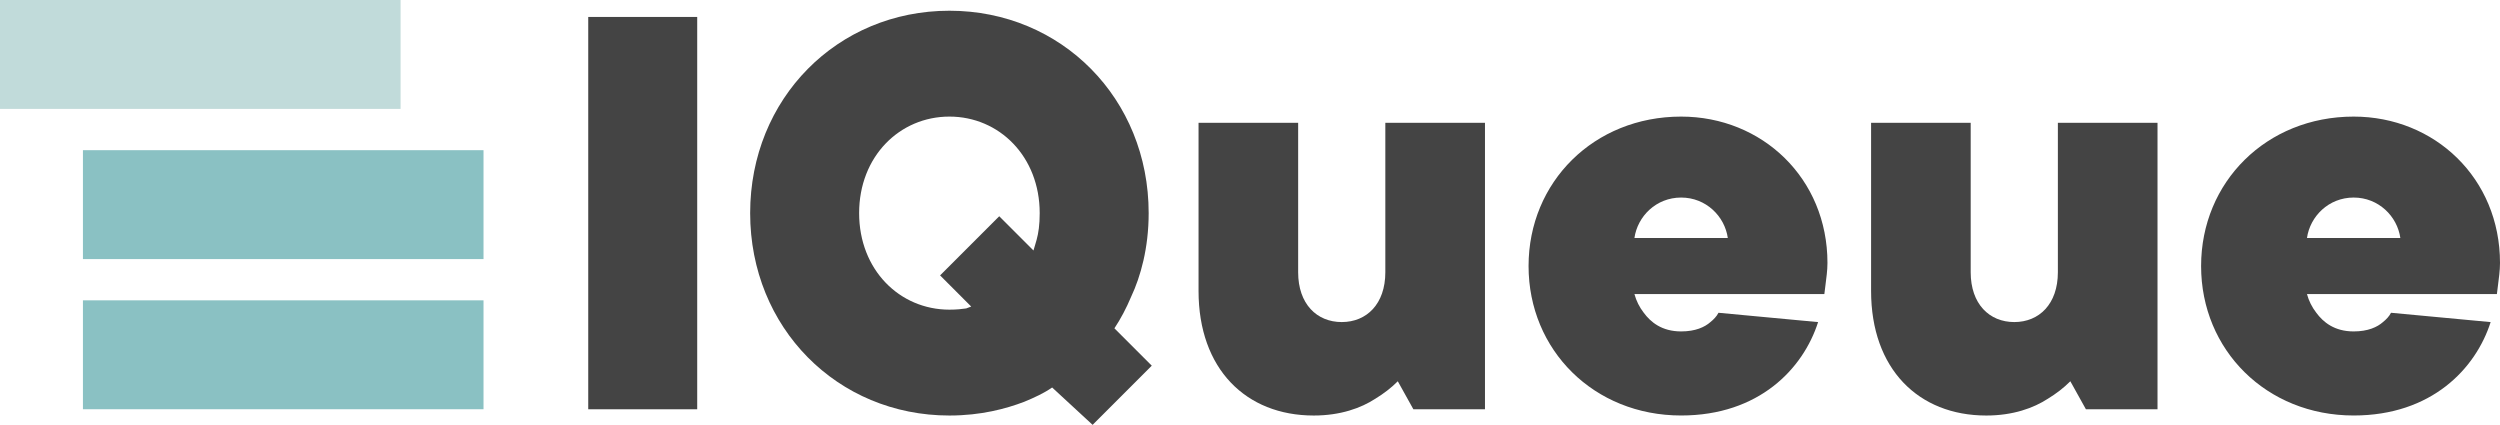
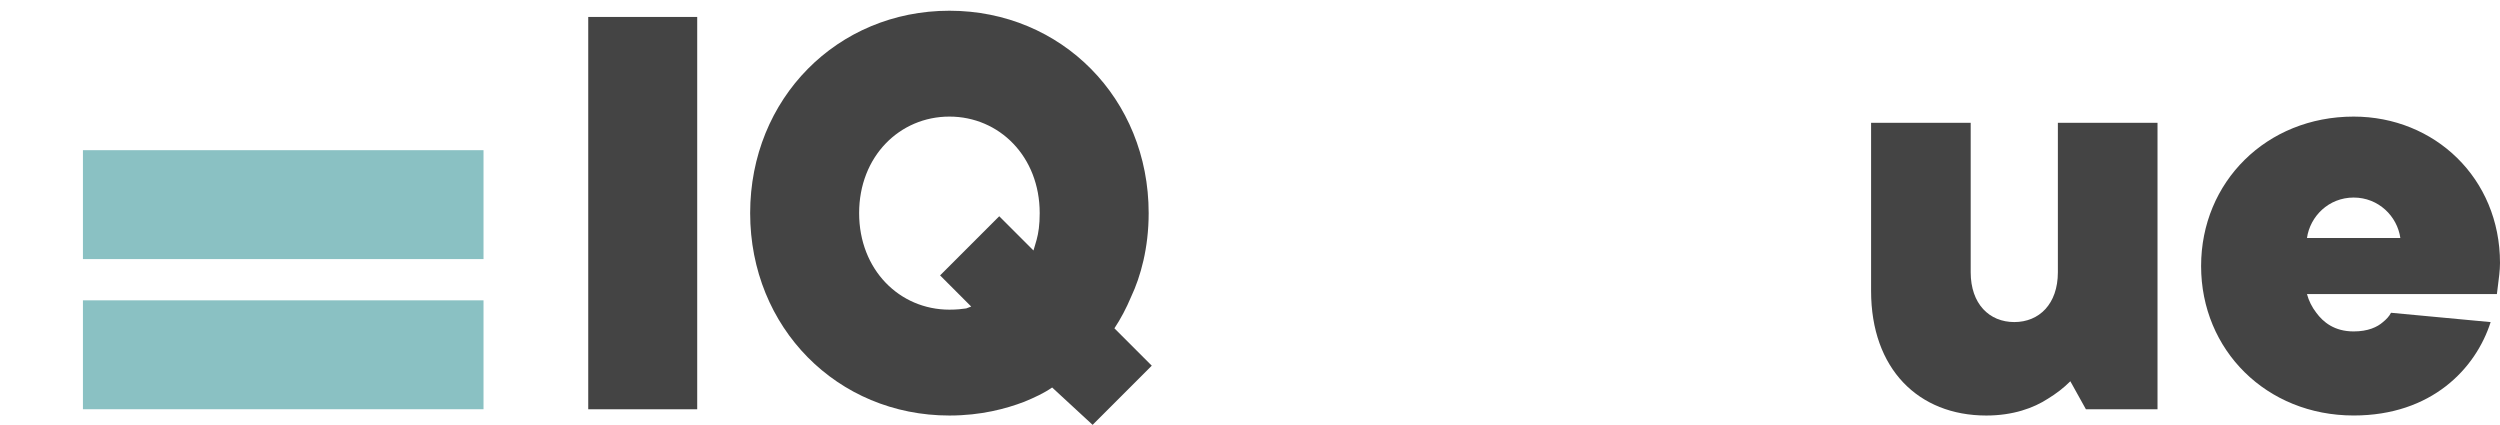
<svg xmlns="http://www.w3.org/2000/svg" id="Layer_2" viewBox="0 0 747.91 127.09">
  <defs>
    <style>
      .cls-1 {
        fill: #444;
      }

      .cls-2 {
        fill: #8ac1c3;
      }

      .cls-3 {
        fill: #c1dbda;
      }
    </style>
  </defs>
  <g id="Layer_1-2" data-name="Layer_1">
-     <rect class="cls-3" x="43.63" y="-43.63" width="32.58" height="119.84" transform="translate(76.21 -43.63) rotate(90)" />
    <rect class="cls-2" x="68.44" y="1.3" width="32.58" height="119.84" transform="translate(145.95 -23.51) rotate(90)" />
    <rect class="cls-2" x="68.44" y="46.23" width="32.58" height="119.84" transform="translate(190.88 21.41) rotate(90)" />
    <g>
      <path class="cls-1" d="M175.98,5.07h32.6v117.37h-32.6V5.07Z" />
      <path class="cls-1" d="M314.77,115.92c-2.42,1.68-5.22,2.98-8.38,4.29-5.4,2.05-12.85,4.1-22.36,4.1-33.53,0-59.61-26.27-59.61-60.55S250.5,3.21,284.03,3.21s59.61,26.27,59.61,60.55c0,10.43-2.42,19-5.22,24.96-1.49,3.54-3.17,6.71-5.03,9.5l11.18,11.18-17.7,17.7-12.11-11.18ZM298.93,64.69l10.25,10.25.93-3.17c.56-2.05.93-4.47.93-8.01,0-16.95-12.11-28.88-27.01-28.88s-27.01,11.92-27.01,28.88,12.11,28.88,27.01,28.88c2.24,0,3.73-.19,5.03-.37l1.49-.56-9.31-9.32,17.7-17.7Z" />
-       <path class="cls-1" d="M358.55,36.74h29.81v44.71c0,9.5,5.59,14.9,13.04,14.9s13.04-5.4,13.04-14.9v-44.71h29.81v85.7h-21.42l-4.66-8.38c-2.05,2.05-4.28,3.73-6.71,5.22-4.28,2.79-10.43,5.03-18.44,5.03-20.31,0-34.46-13.97-34.46-37.26v-50.3Z" />
-       <path class="cls-1" d="M543.91,96.36c-4.47,13.97-17.7,27.94-40.98,27.94-26.08,0-45.64-19.56-45.64-44.71s19.56-44.71,45.64-44.71c24.22,0,43.78,18.44,43.78,43.78,0,2.42-.37,4.66-.56,6.33l-.37,2.98h-56.82c.56,2.05,1.49,3.91,2.79,5.59,2.05,2.79,5.4,5.59,11.18,5.59,4.29,0,7.08-1.3,8.76-2.79.93-.75,1.86-1.68,2.42-2.79l29.81,2.79ZM516.9,71.21c-.93-6.52-6.52-12.11-13.97-12.11s-13.04,5.59-13.97,12.11h27.94Z" />
      <path class="cls-1" d="M559.75,36.74h29.81v44.71c0,9.5,5.59,14.9,13.04,14.9s13.04-5.4,13.04-14.9v-44.71h29.81v85.7h-21.42l-4.66-8.38c-2.05,2.05-4.28,3.73-6.71,5.22-4.28,2.79-10.43,5.03-18.44,5.03-20.31,0-34.46-13.97-34.46-37.26v-50.3Z" />
      <path class="cls-1" d="M745.11,96.36c-4.47,13.97-17.7,27.94-40.98,27.94-26.08,0-45.64-19.56-45.64-44.71s19.56-44.71,45.64-44.71c24.22,0,43.78,18.44,43.78,43.78,0,2.42-.37,4.66-.56,6.33l-.37,2.98h-56.82c.56,2.05,1.49,3.91,2.79,5.59,2.05,2.79,5.4,5.59,11.18,5.59,4.29,0,7.08-1.3,8.76-2.79.93-.75,1.86-1.68,2.42-2.79l29.81,2.79ZM718.1,71.21c-.93-6.52-6.52-12.11-13.97-12.11s-13.04,5.59-13.97,12.11h27.94Z" />
    </g>
  </g>
</svg>